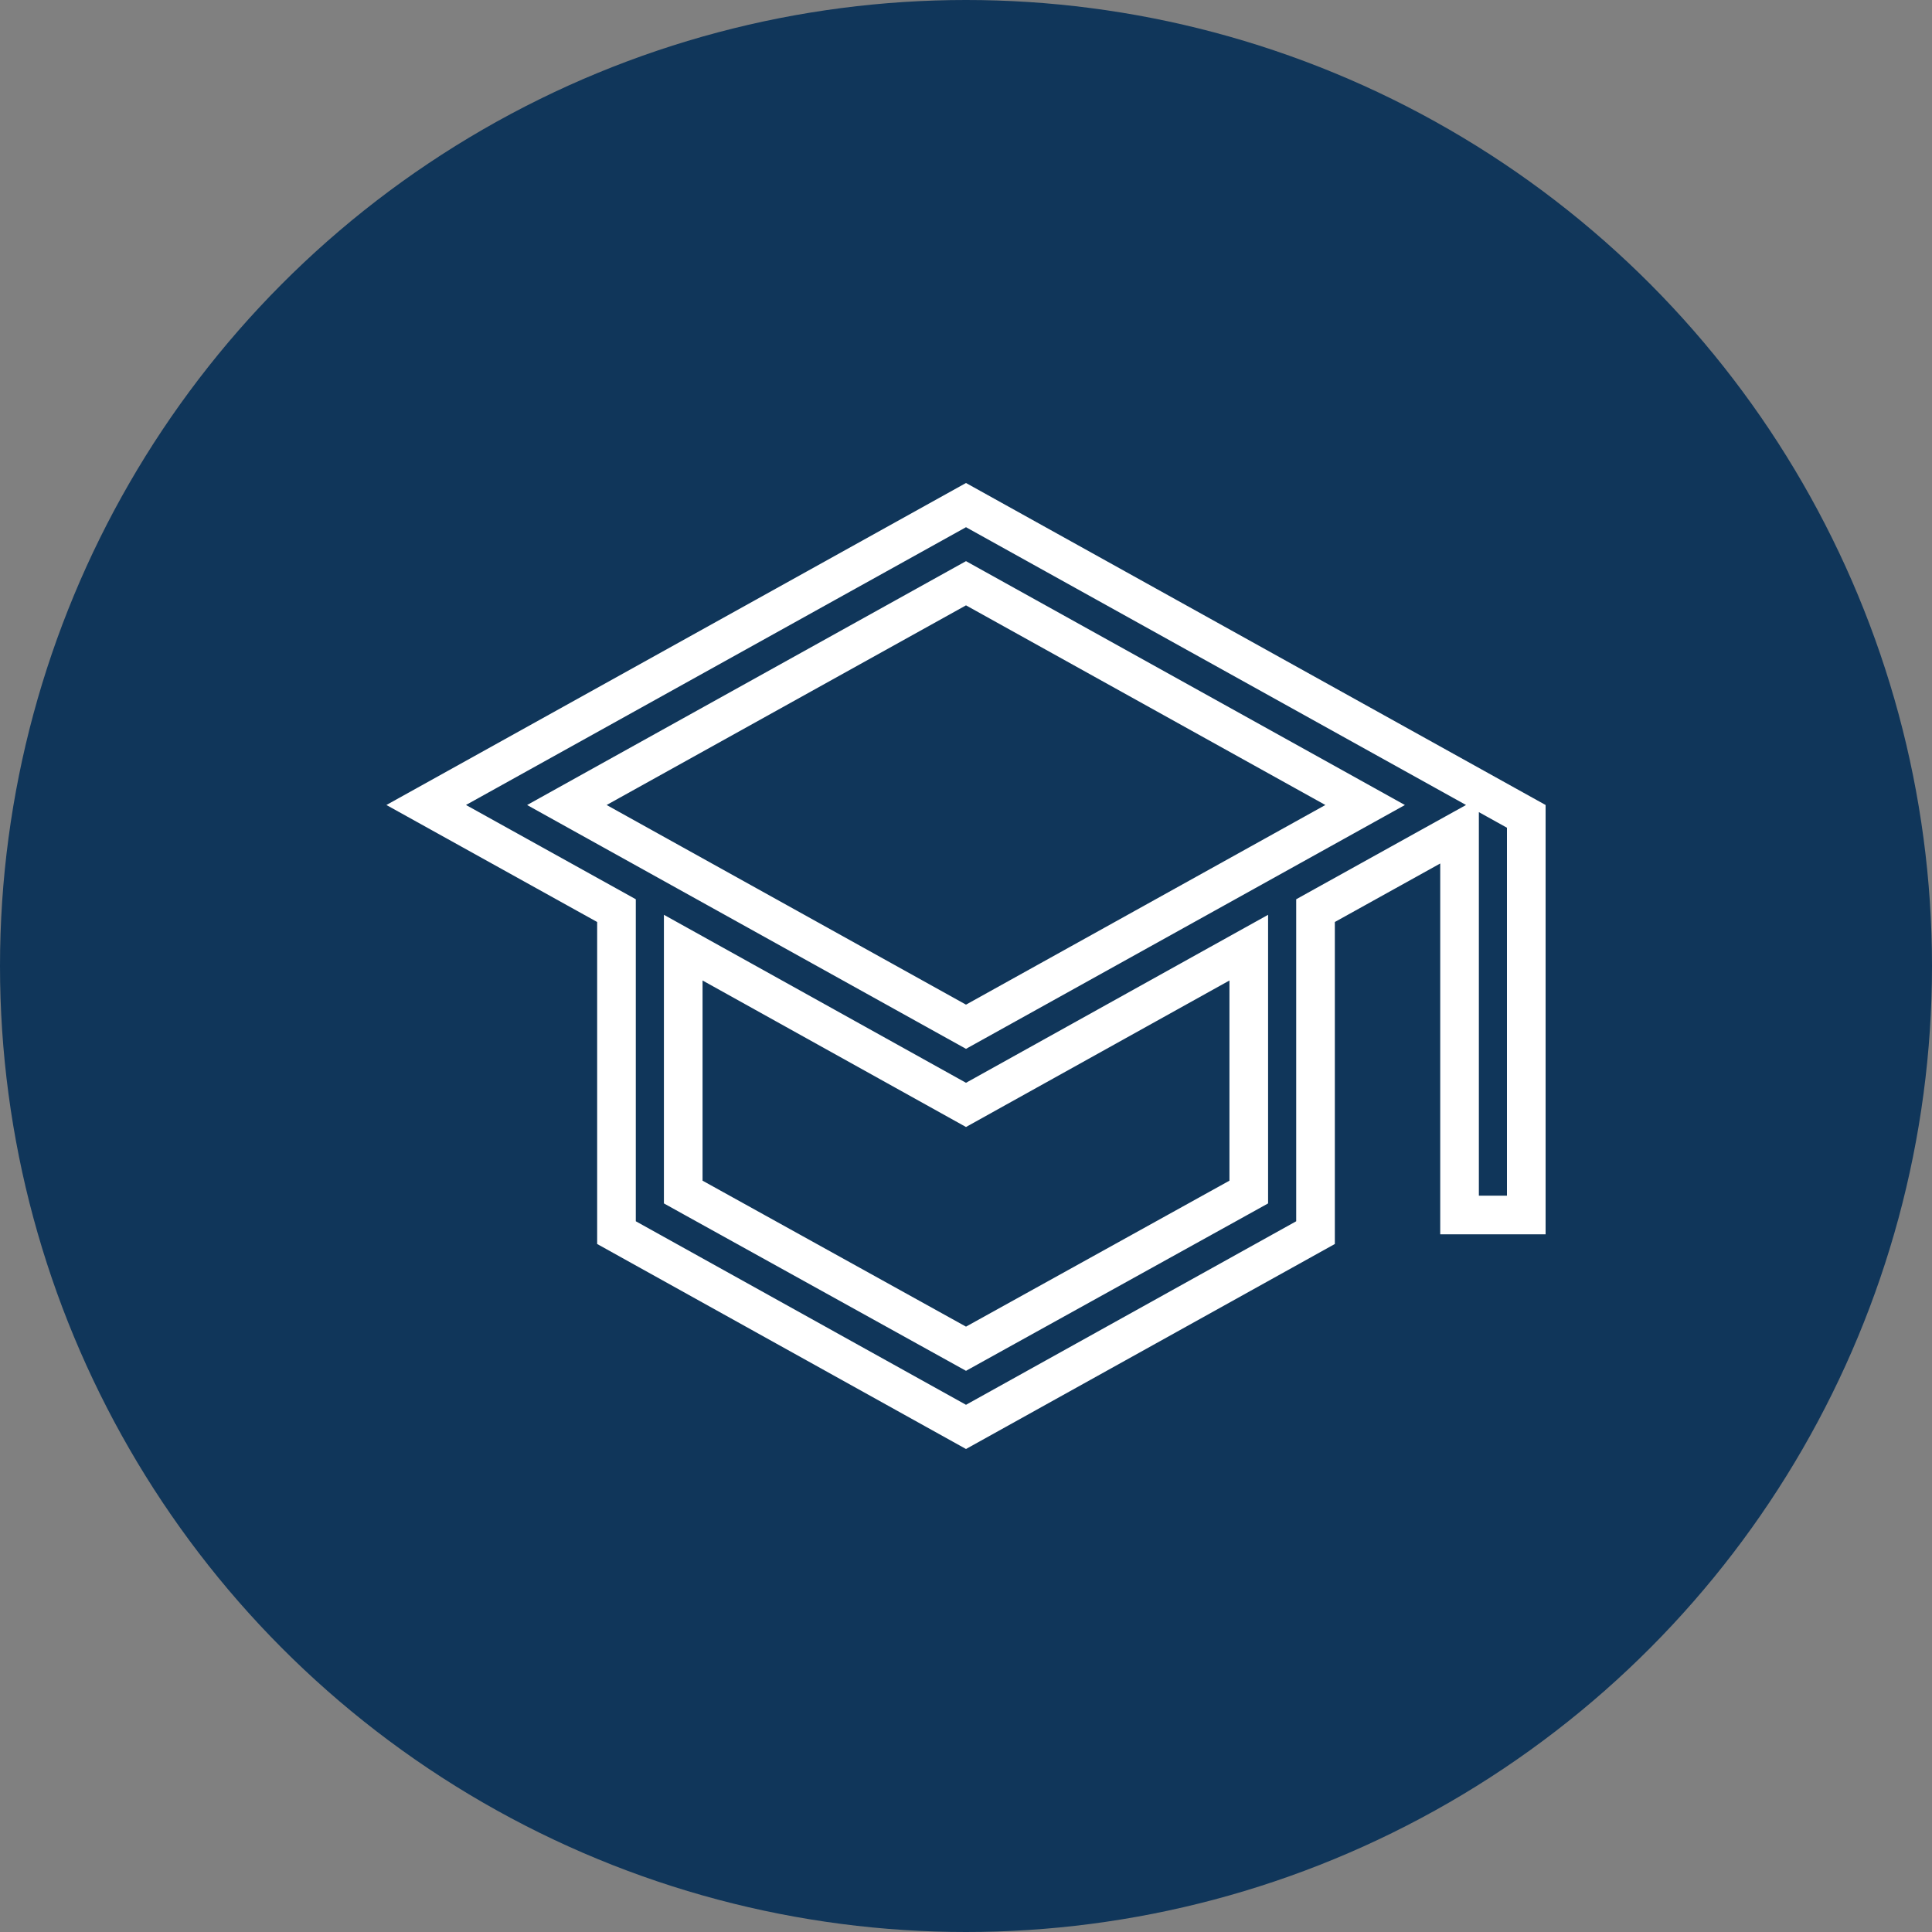
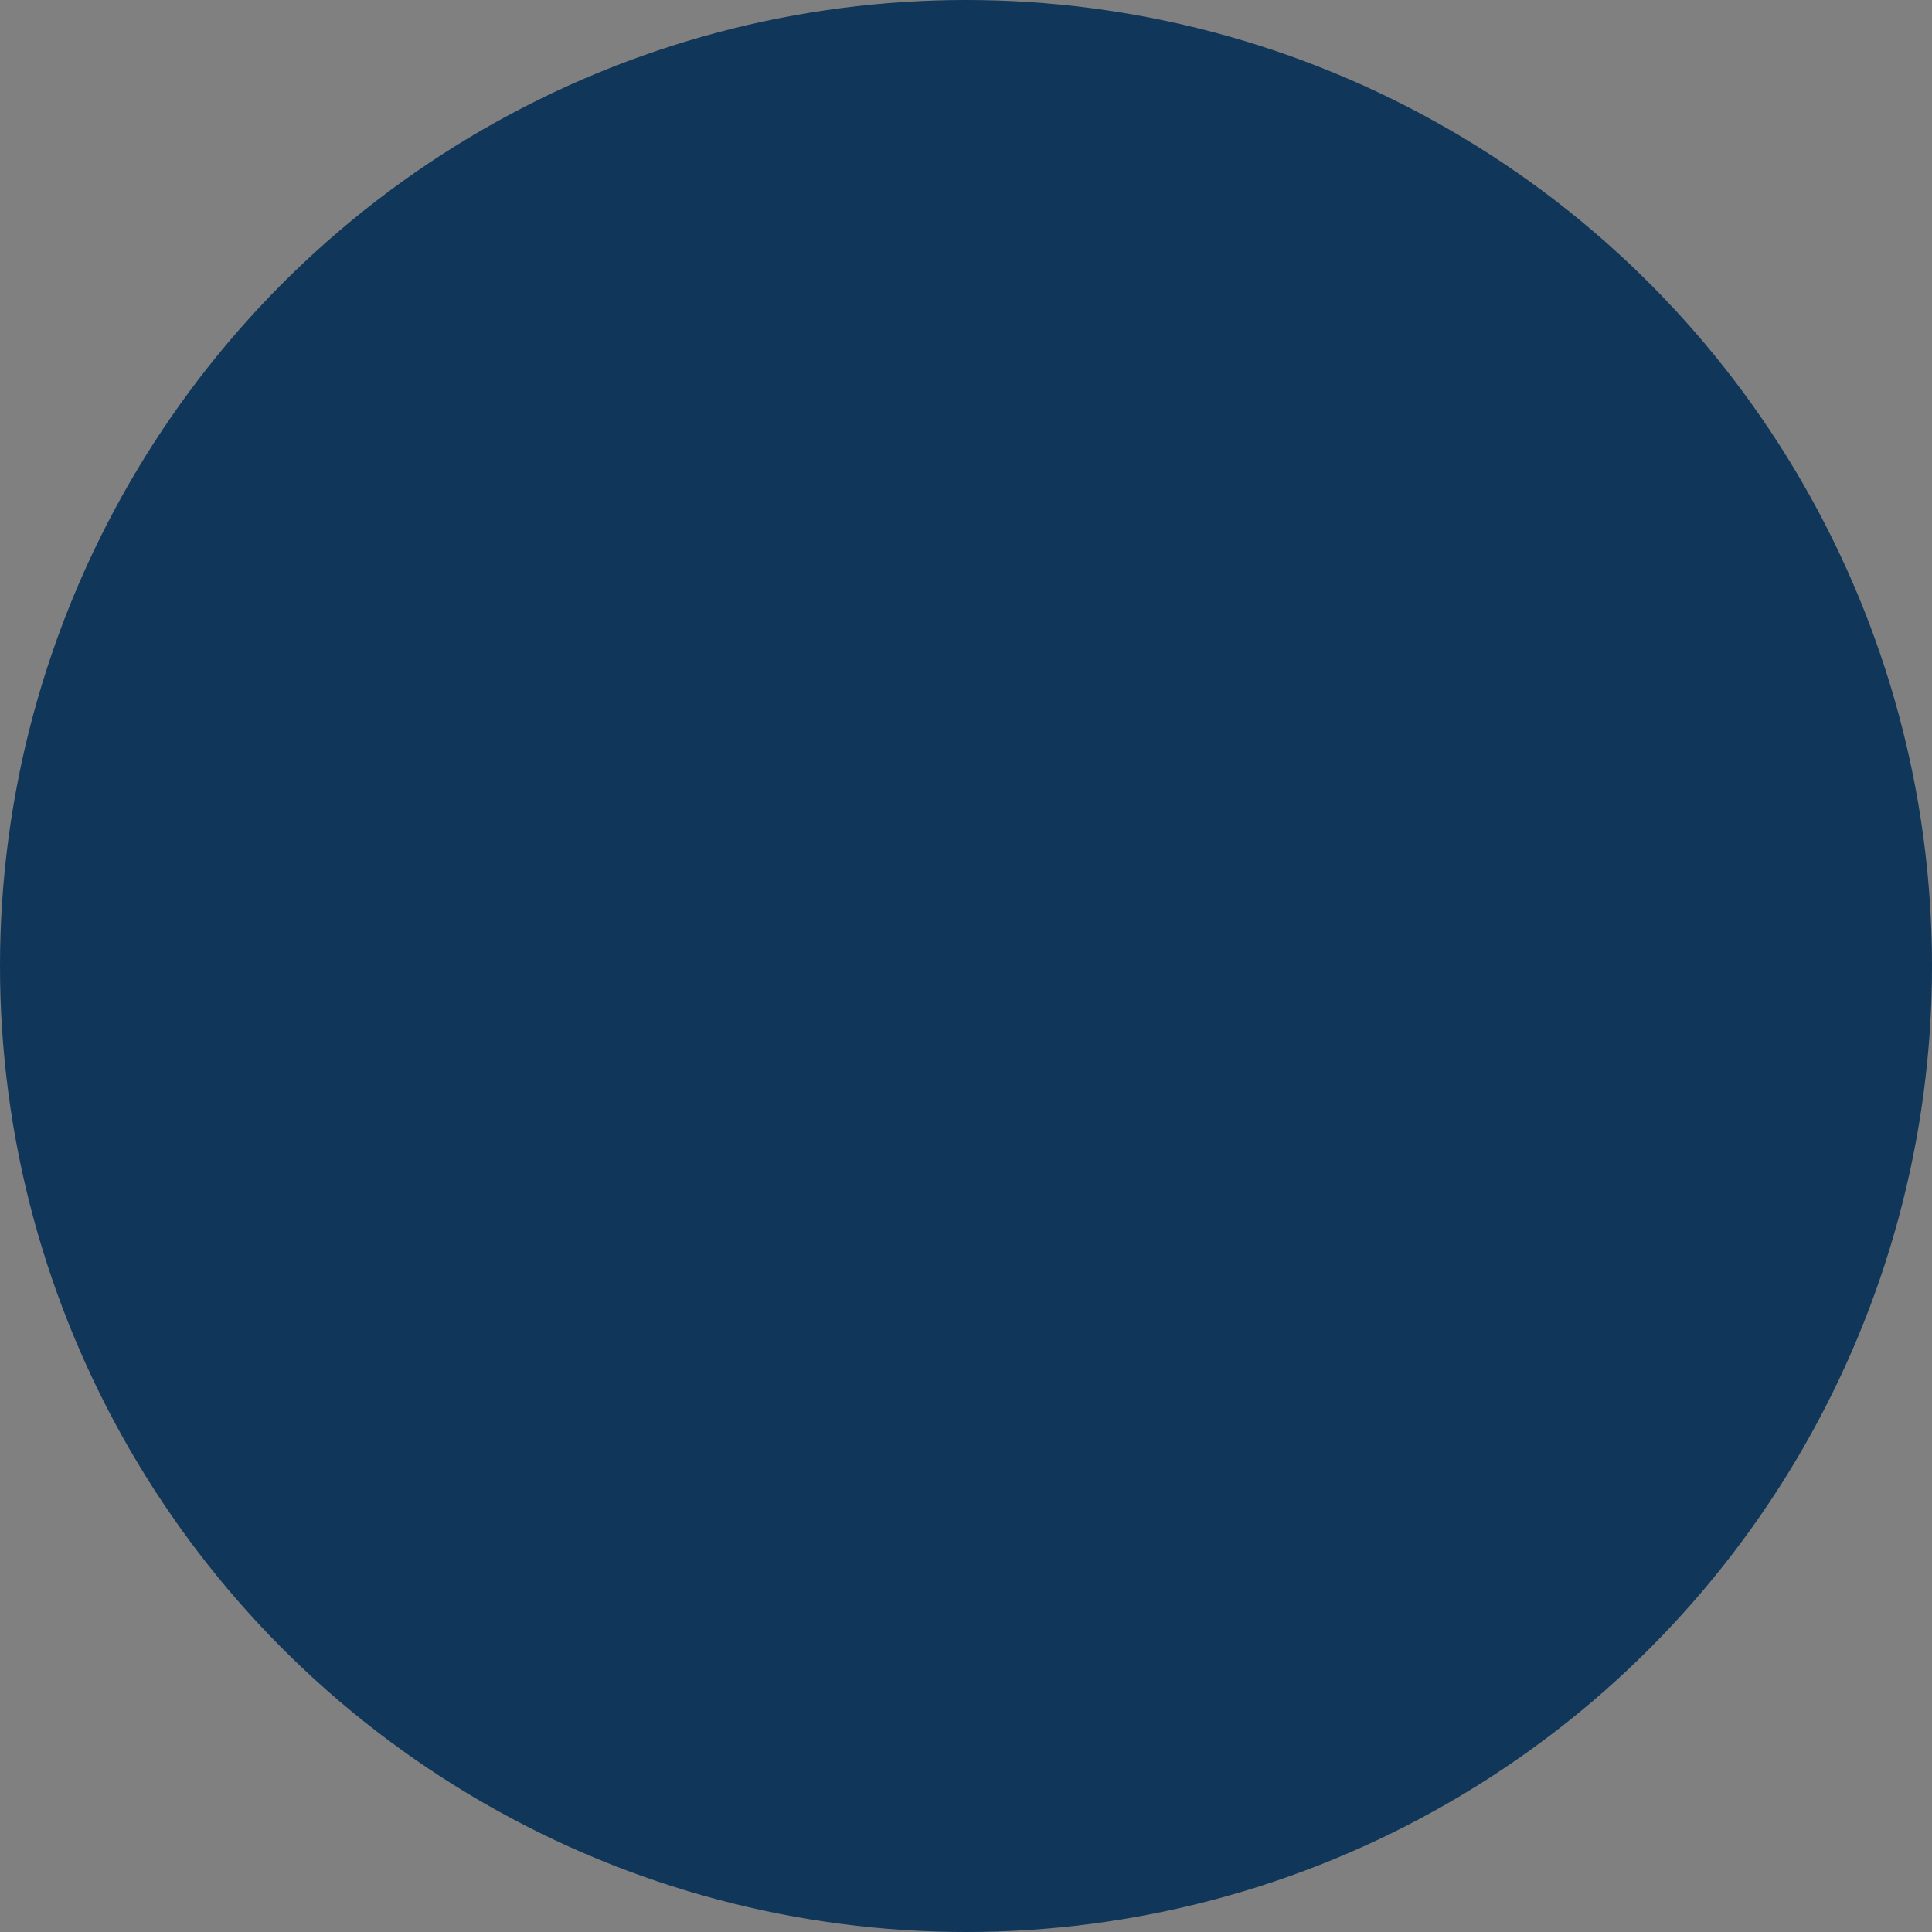
<svg xmlns="http://www.w3.org/2000/svg" width="100" height="100" viewBox="0 0 100 100" fill="none">
  <rect x="0" y="0" width="100" height="100" fill="#808080" stroke="none" />
  <circle cx="50" cy="50" r="50" fill="#10365A" />
-   <path d="M79 42.255V62.889H75.546V44.694V42.996L74.06 43.82L68.606 46.848L68.091 47.134V47.722V63.801L50 73.856L31.909 63.801V47.722V47.134L31.394 46.848L22.06 41.666L50 26.144L79 42.255ZM69.086 42.541L70.659 41.667L69.086 40.792L50.486 30.459L50 30.189L49.514 30.459L30.914 40.792L29.341 41.667L30.914 42.541L49.514 52.874L50 53.144L50.486 52.874L69.086 42.541ZM64.121 61.986L64.636 61.7V61.111V50.75V49.05L63.15 49.876L50 57.189L36.85 49.876L35.364 49.05V50.75V61.111V61.7L35.879 61.986L49.515 69.541L50 69.81L50.485 69.541L64.121 61.986Z" stroke="white" stroke-width="2" />
</svg>